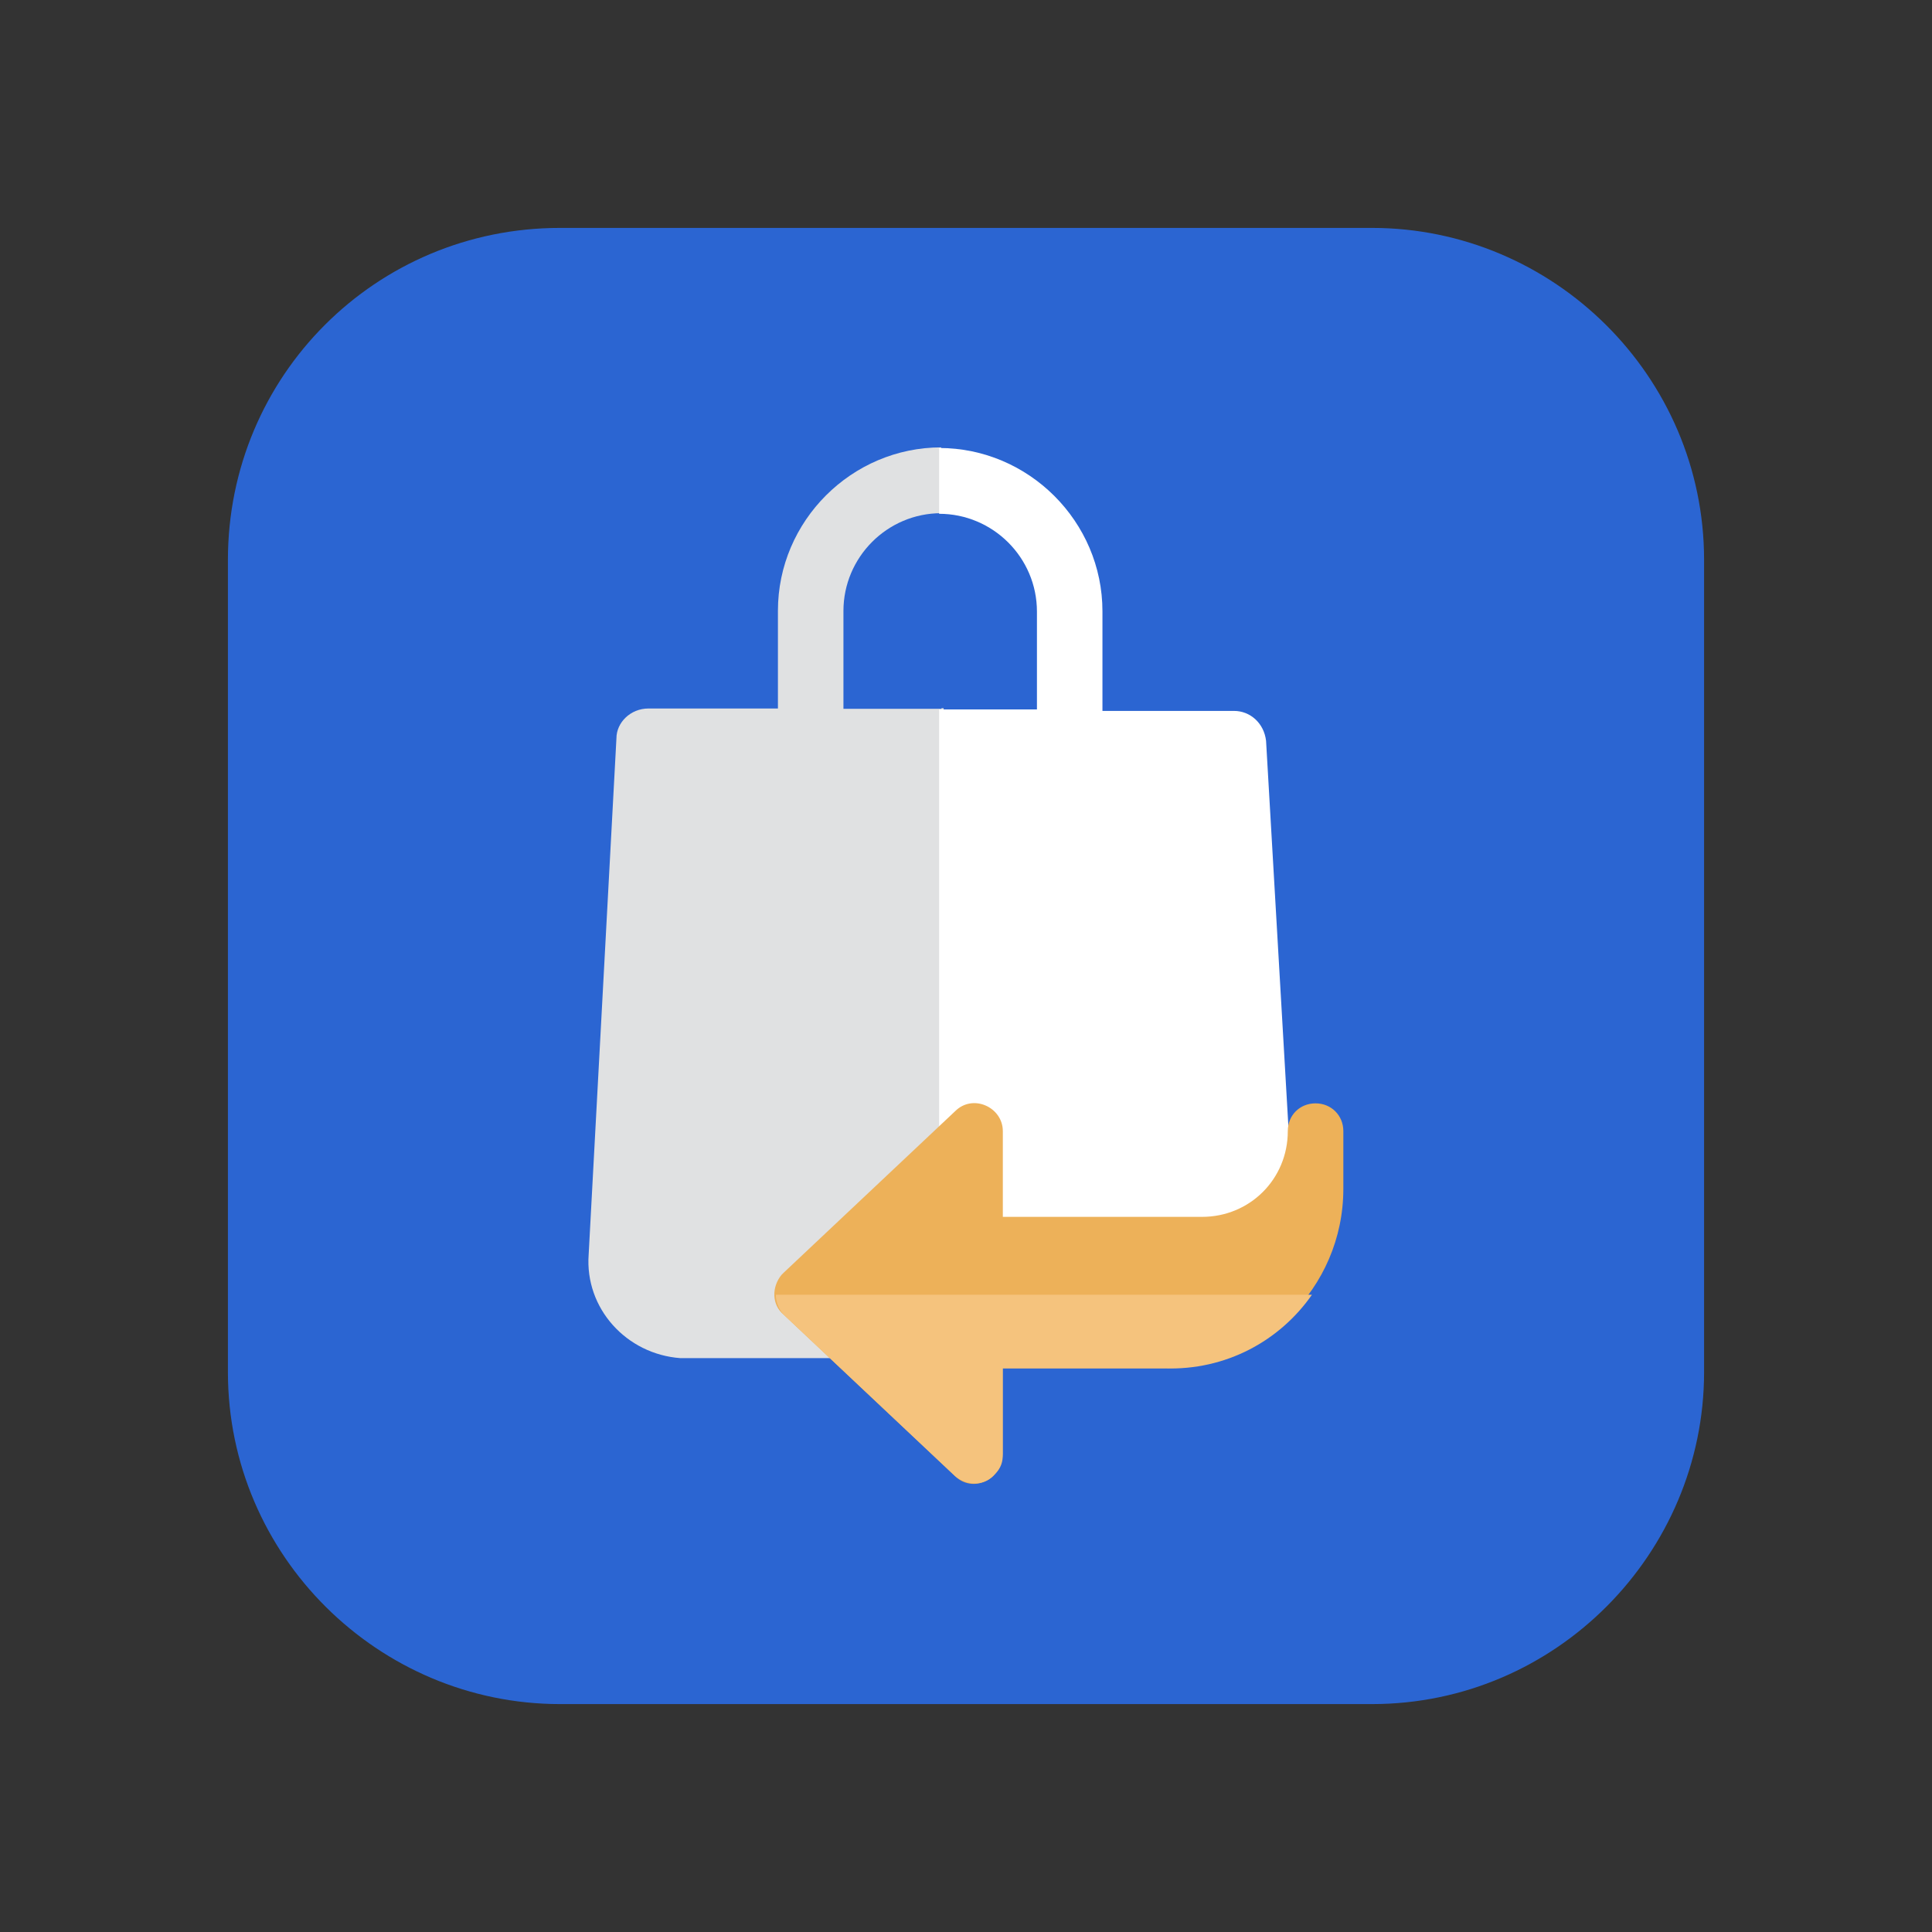
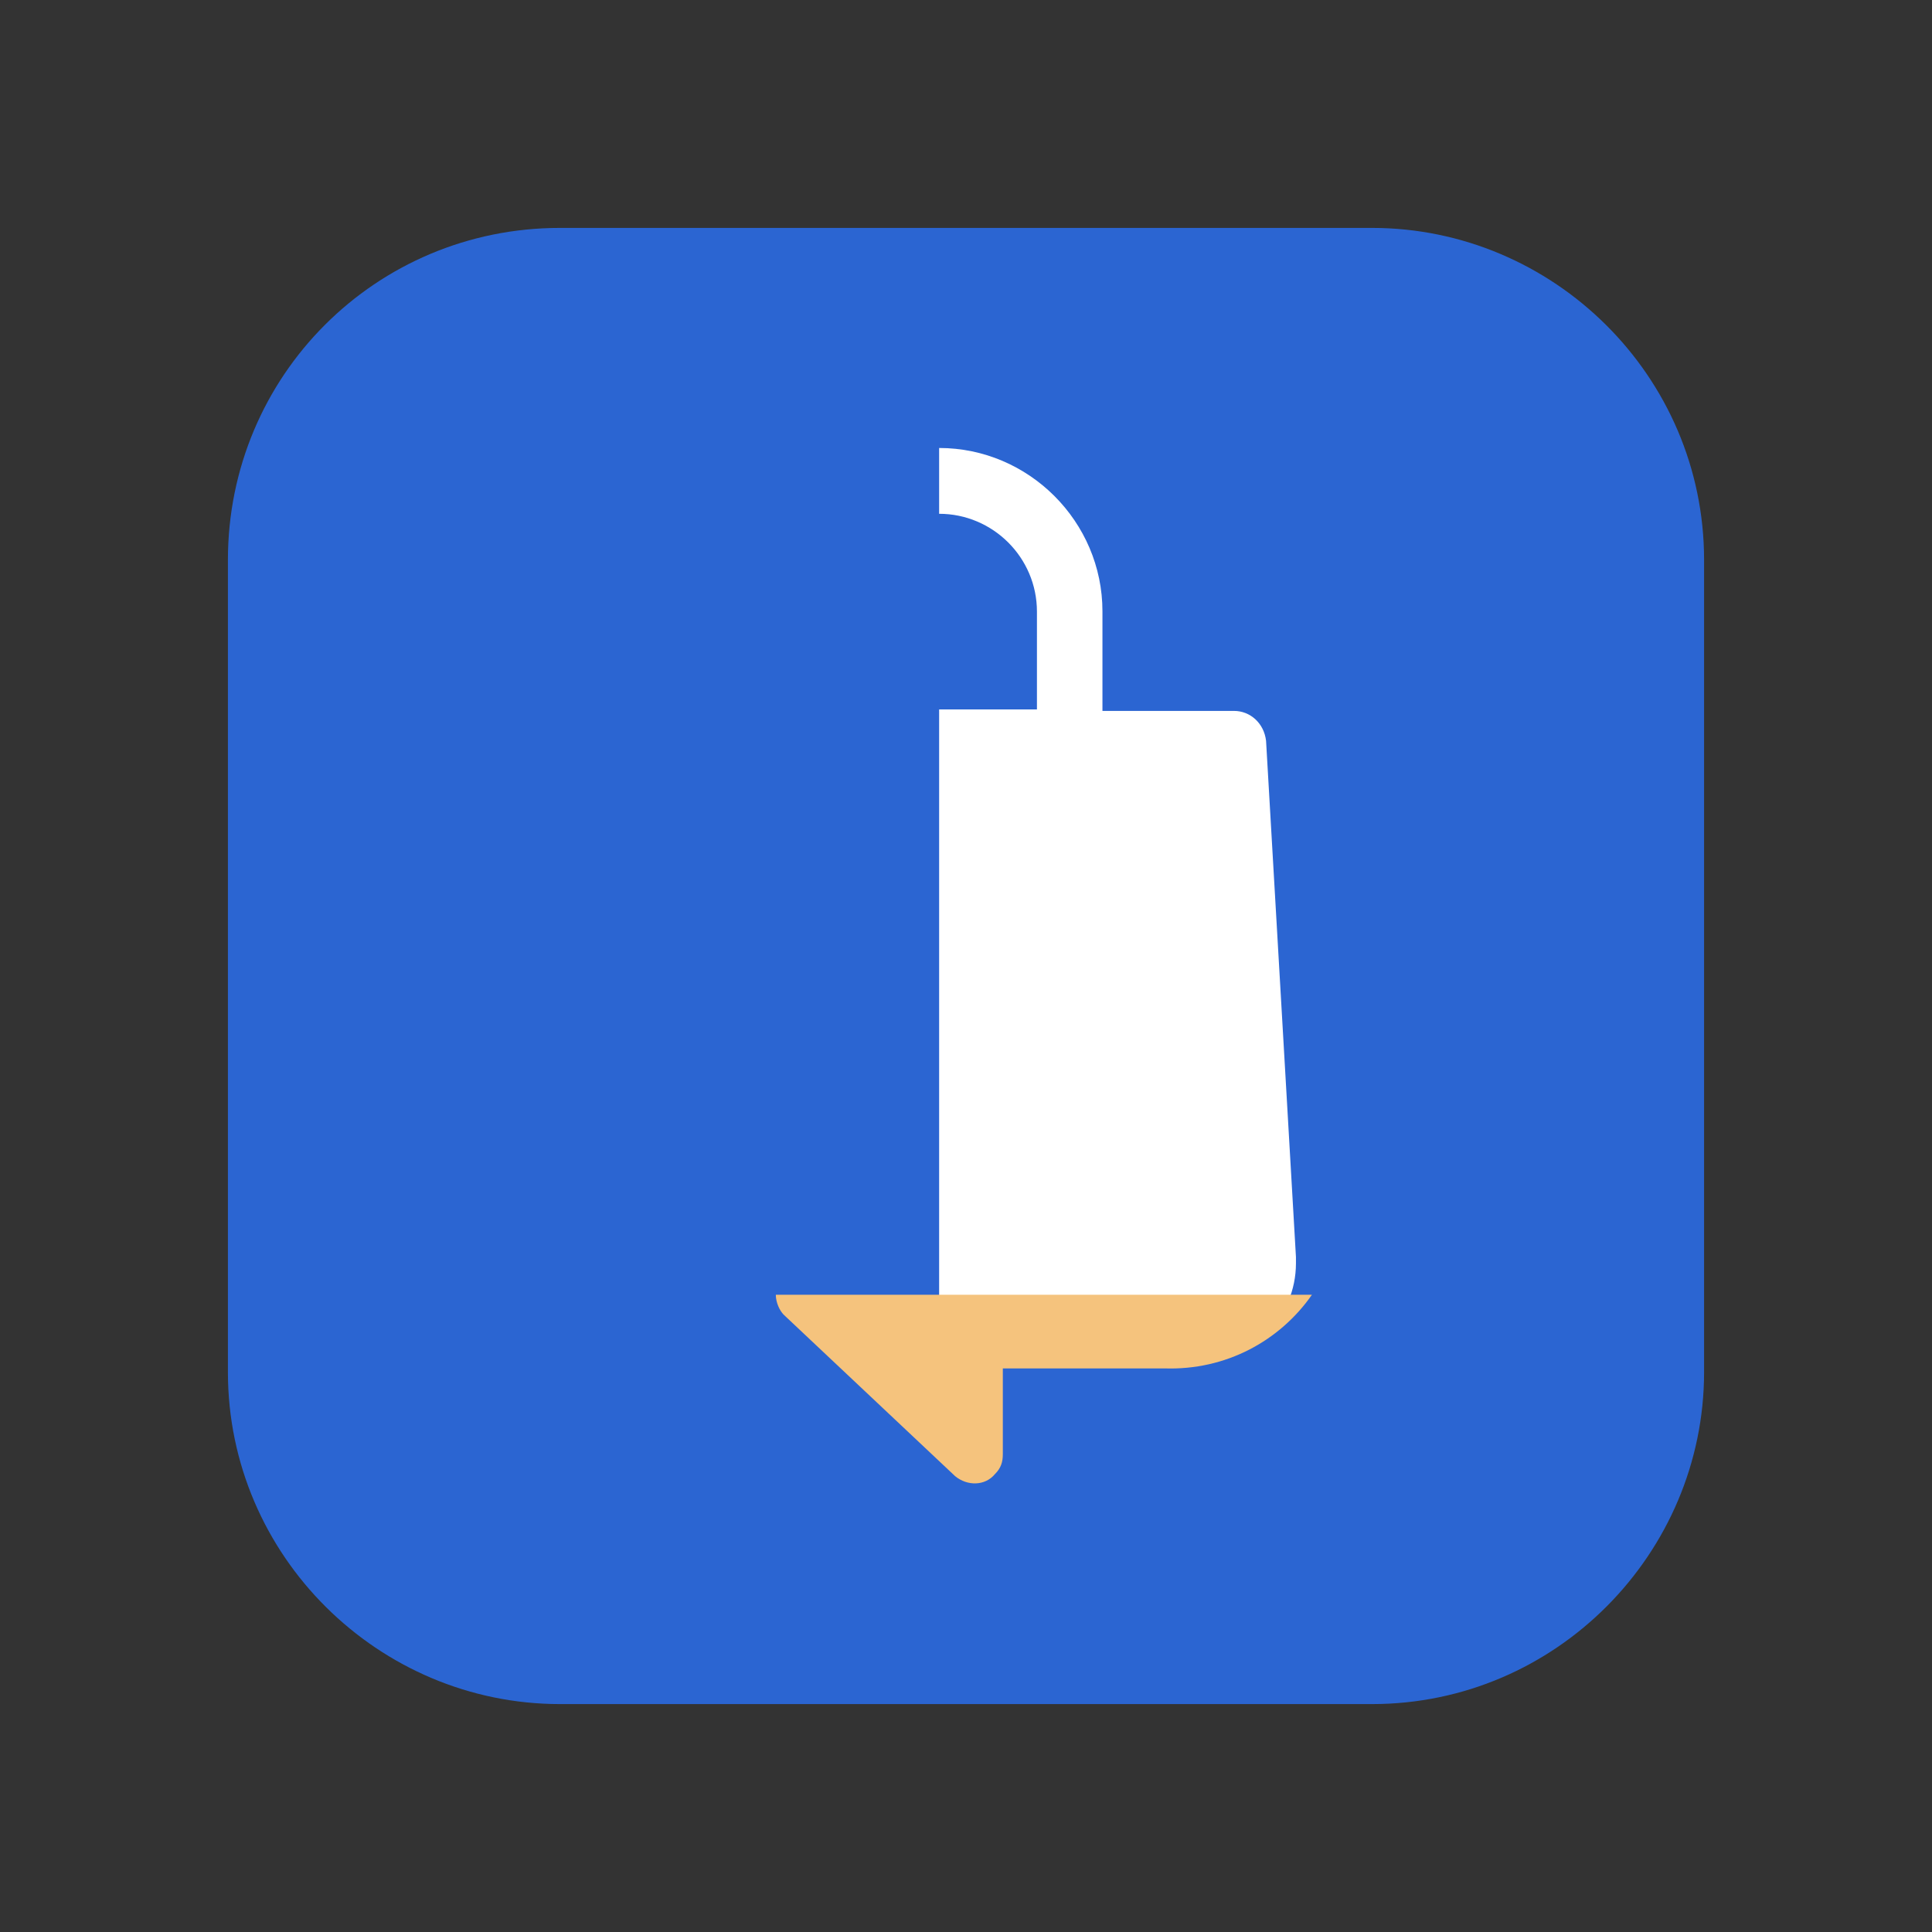
<svg xmlns="http://www.w3.org/2000/svg" id="Layer_1" data-name="Layer 1" viewBox="0 0 64 64">
  <rect x="0" y="0" width="64" height="64" fill="#333333" stroke="none" />
  <defs>
    <style>
      .cls-1 {
        fill: #2b65d2;
      }

      .cls-1, .cls-2, .cls-3, .cls-4, .cls-5 {
        stroke-width: 0px;
      }

      .cls-2 {
        fill: #e0e1e2;
      }

      .cls-3 {
        fill: #fff;
      }

      .cls-4 {
        fill: #f5c37d;
      }

      .cls-5 {
        fill: #edb159;
      }
    </style>
  </defs>
  <path class="cls-1" d="m18.55,7.55h26.9c6,0,11,4.9,11,11v26.9c0,6-4.9,11-11,11h-26.9c-6,0-11-4.9-11-11v-26.9c0-6.1,4.9-11,11-11Z" />
  <g>
-     <path class="cls-2" d="m31.18,23.48h-3.24v-3.24c0-1.78,1.45-3.24,3.24-3.24v-2.18c-2.97,0-5.41,2.44-5.41,5.41v3.24h-4.29c-.59,0-1.06.46-1.06.99l-.92,17.1c-.13,1.78,1.25,3.3,3.04,3.43h8.72v-21.53h-.07Z" />
    <path class="cls-3" d="m42.93,41.64l-.99-17.1c-.07-.59-.53-.99-1.06-.99h-4.36v-3.3c0-2.97-2.44-5.41-5.41-5.41v2.18c1.78,0,3.24,1.45,3.24,3.24v3.24h-3.24v21.59h8.58c1.78,0,3.24-1.45,3.24-3.24,0-.07,0-.13,0-.2Z" />
    <g>
-       <path class="cls-5" d="m31.64,48.9l-5.68-5.35c-.4-.33-.4-.92-.07-1.32l.07-.07,5.68-5.35c.59-.59,1.58-.13,1.58.66v2.84h6.6c1.58,0,2.84-1.25,2.84-2.84,0-.53.4-.92.92-.92s.92.4.92.92v1.91c0,3.3-2.71,5.94-5.94,5.94h-5.35v2.84c0,.86-.99,1.32-1.58.73Z" />
      <path class="cls-4" d="m43.46,42.89h-17.76c0,.26.13.53.26.66l5.68,5.35c.4.33.99.33,1.32-.07.2-.2.26-.4.26-.66v-2.84h5.35c2.05.07,3.83-.92,4.89-2.44Z" />
    </g>
  </g>
</svg>